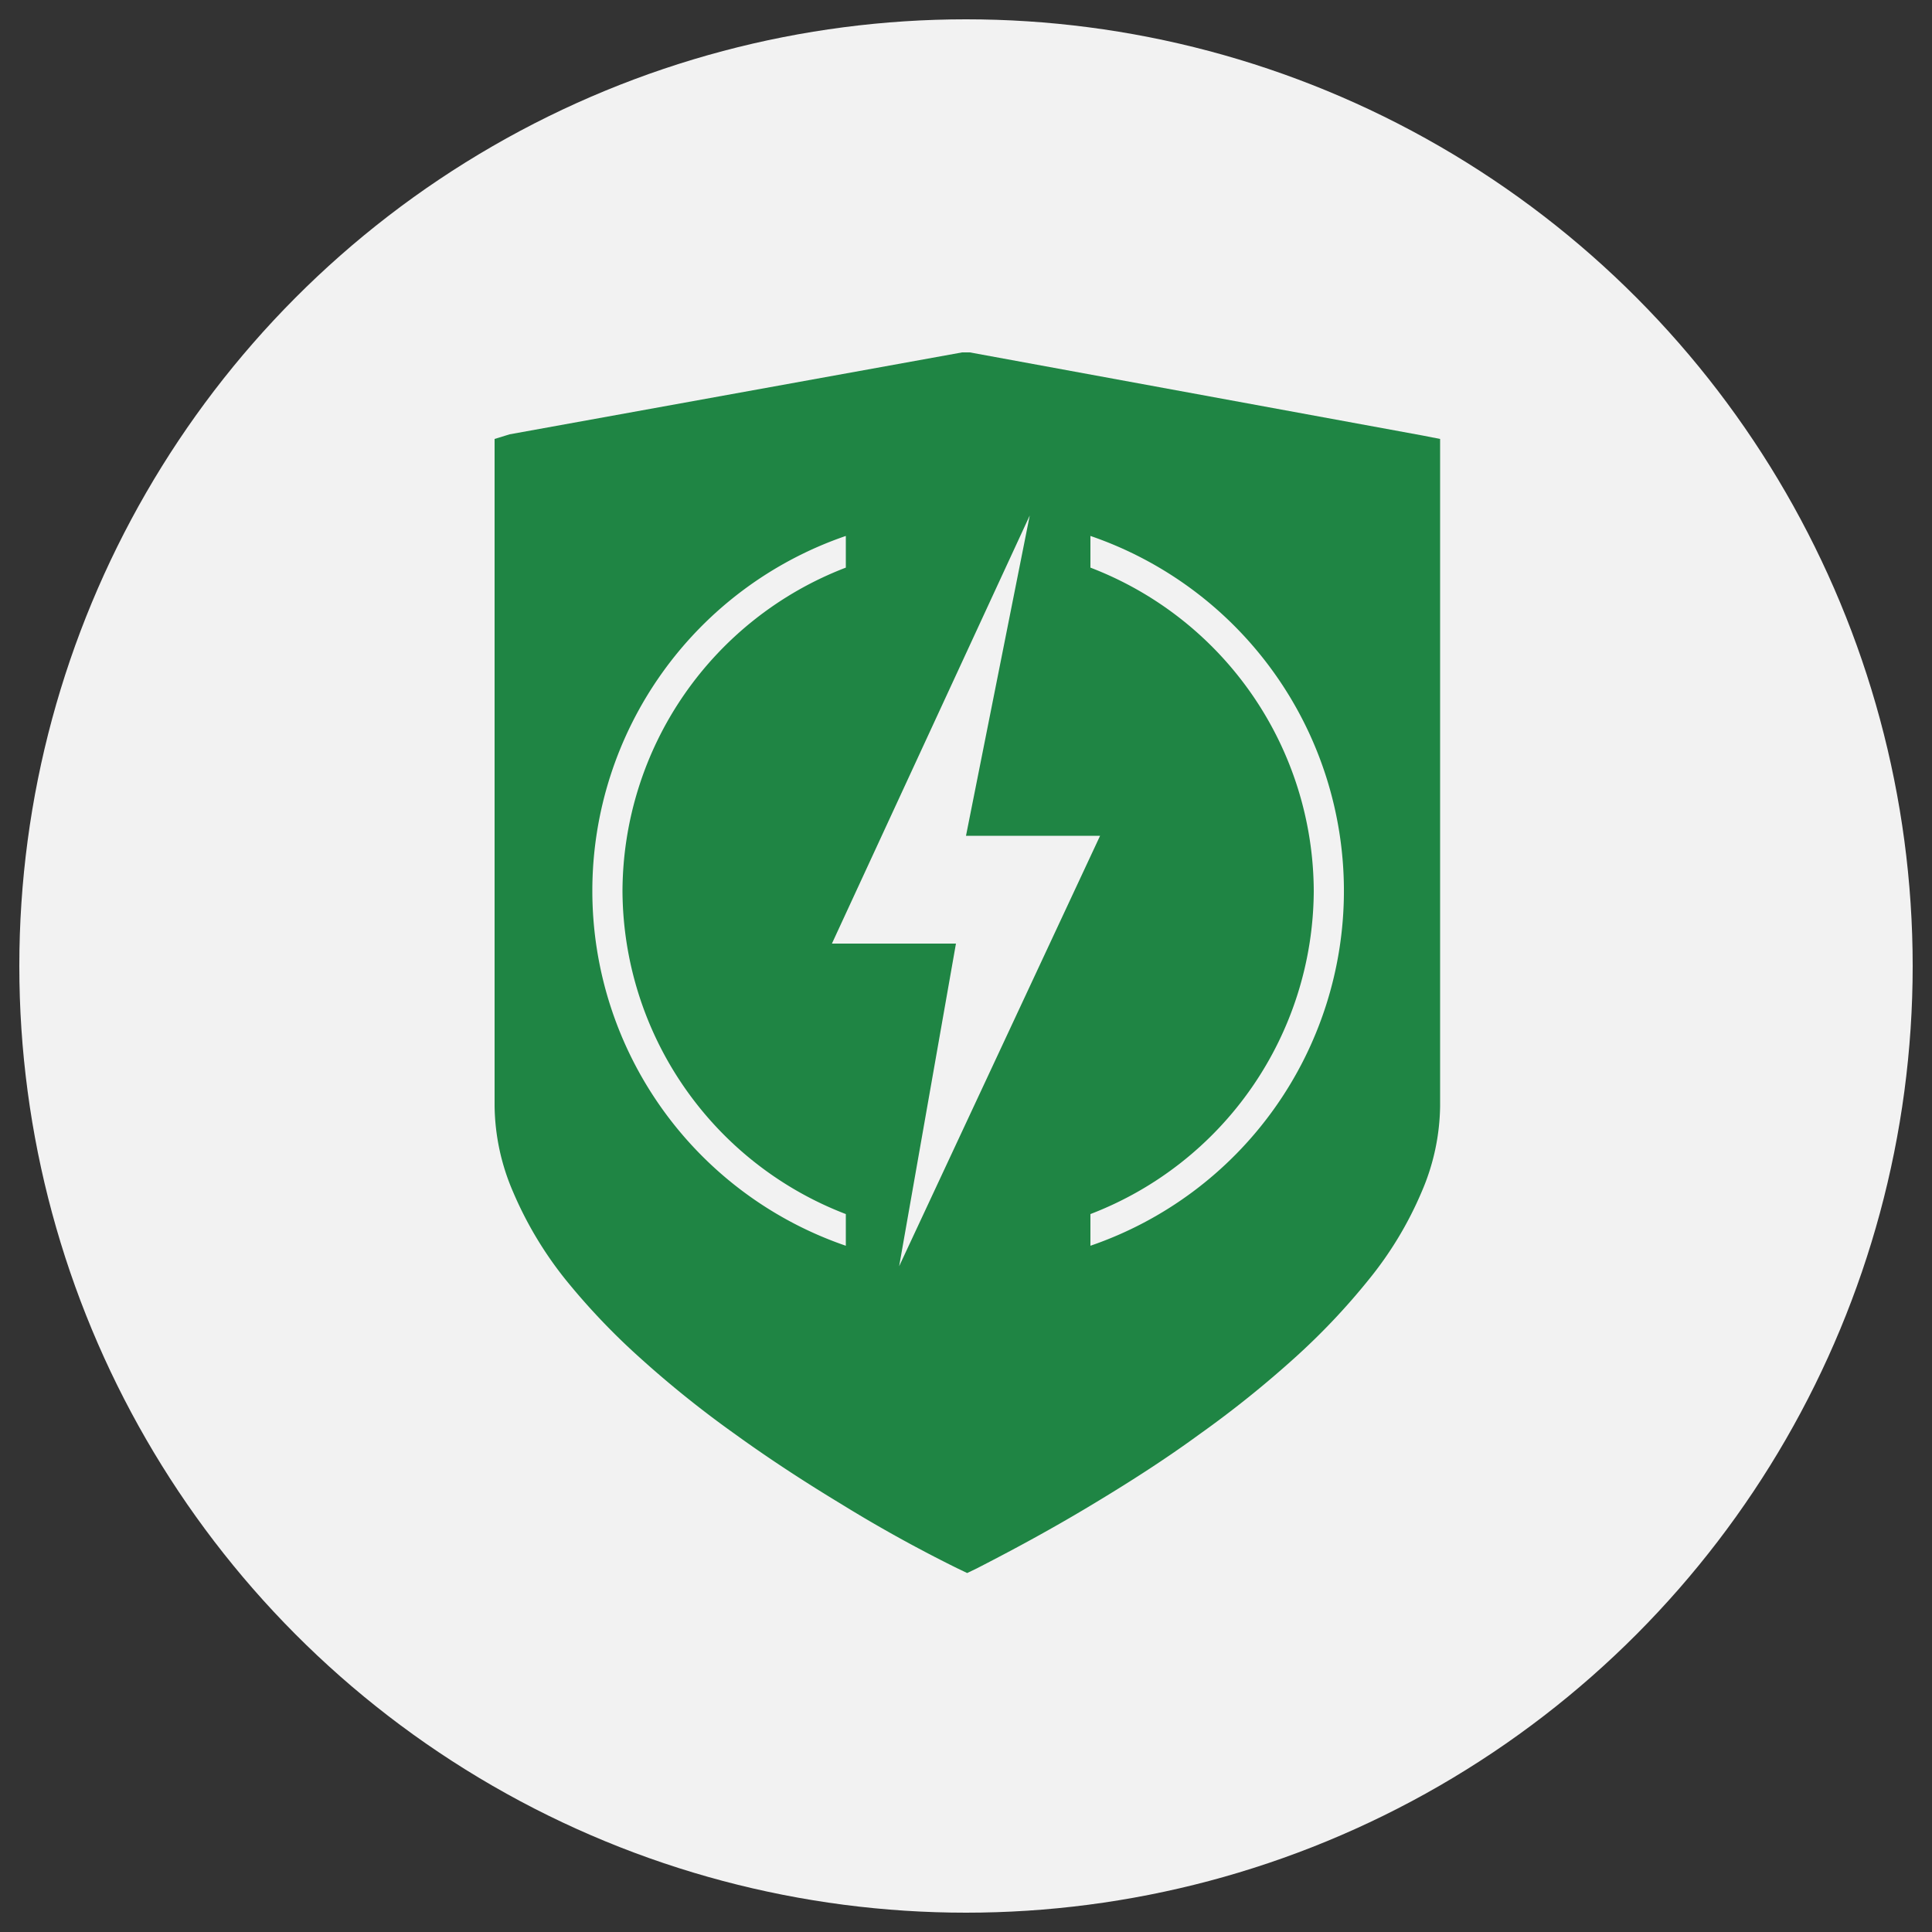
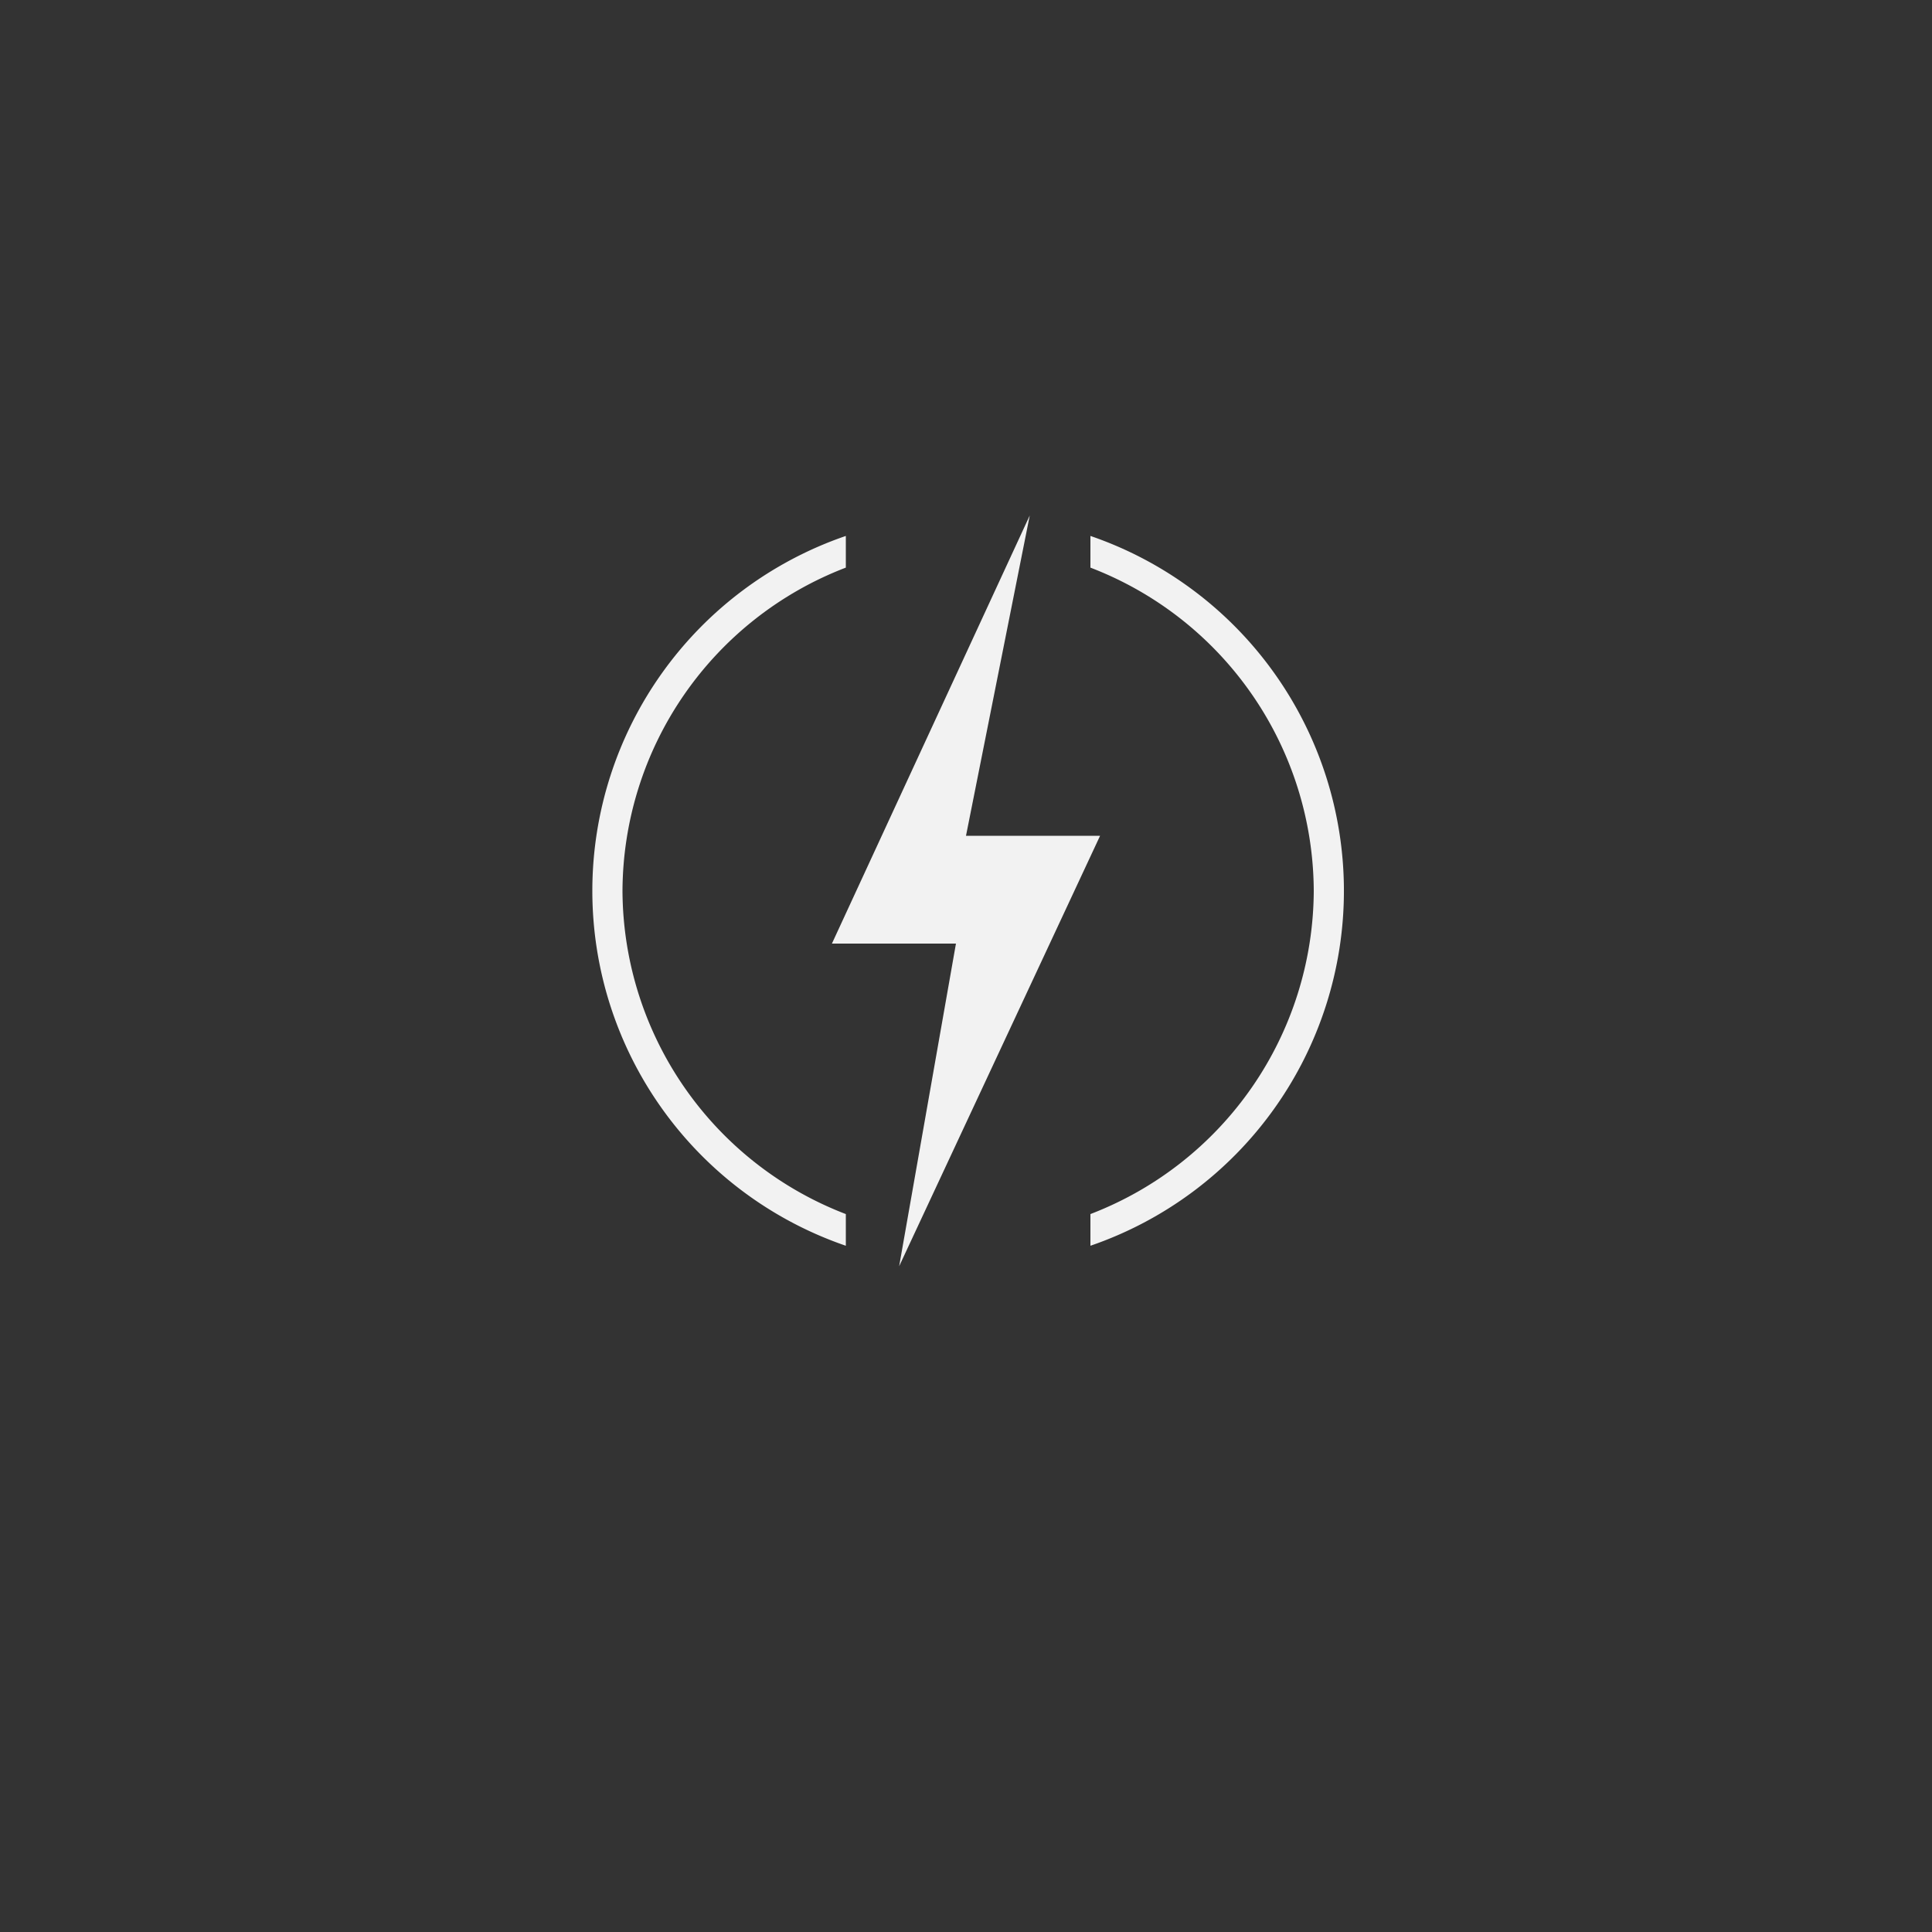
<svg xmlns="http://www.w3.org/2000/svg" id="图层_1" data-name="图层 1" viewBox="0 0 50 50">
  <rect x="0" y="0" width="50" height="50" fill="#333333" stroke="none" />
  <defs>
    <style>.cls-1{fill:#f2f2f2;}.cls-2,.cls-3{fill:#1f8544;}.cls-2{fill-rule:evenodd;}</style>
  </defs>
-   <circle class="cls-1" cx="25" cy="25" r="24.5" />
-   <path class="cls-2" d="M25,10.24l-11.14,2V28.62a4.64,4.64,0,0,0,.39,1.8,8.38,8.38,0,0,0,1.21,2h0a16.88,16.88,0,0,0,1.77,1.89,28.19,28.19,0,0,0,2.39,1.94h0c.91.66,1.83,1.25,2.67,1.75,1.08.65,2,1.16,2.71,1.5.66-.34,1.62-.85,2.71-1.5.83-.5,1.75-1.09,2.67-1.75a26.48,26.48,0,0,0,2.38-1.94,16.19,16.19,0,0,0,1.78-1.89h0a8.72,8.72,0,0,0,1.21-2,4.64,4.64,0,0,0,.39-1.8V12.29L25,10.24Zm-11.81,1h0L24.9,9.12h.2l11.71,2.15.46.09V28.62a5.75,5.75,0,0,1-.48,2.23,9.4,9.4,0,0,1-1.37,2.27h0a17.46,17.46,0,0,1-1.89,2,27.18,27.18,0,0,1-2.49,2c-.93.68-1.88,1.28-2.76,1.81-1.26.76-2.36,1.33-3,1.66l-.25.12-.25-.12c-.67-.33-1.77-.9-3-1.66-.86-.52-1.81-1.13-2.75-1.81h0a27.18,27.18,0,0,1-2.49-2,17.59,17.59,0,0,1-1.9-2h0a9.67,9.67,0,0,1-1.36-2.27,5.75,5.75,0,0,1-.48-2.23V11.36Z" />
-   <polygon class="cls-3" points="13.4 11.79 25 9.66 36.66 11.79 36.66 29.49 34.47 33.61 30.05 37.24 25.03 40.17 17.23 35.2 13.4 30.08 13.4 11.79" />
  <path class="cls-1" d="M34,23.06a9,9,0,0,1-5.78,8.36v.82a9.71,9.71,0,0,0,0-18.37v.82A9,9,0,0,1,34,23.06Z" />
  <polygon class="cls-1" points="26.65 13.34 21.53 24.42 24.74 24.42 23.27 32.77 28.47 21.63 25 21.63 26.65 13.34" />
  <path class="cls-1" d="M16.11,23.06a9,9,0,0,1,5.78-8.37v-.82a9.71,9.71,0,0,0,0,18.37v-.82A9,9,0,0,1,16.11,23.06Z" />
</svg>